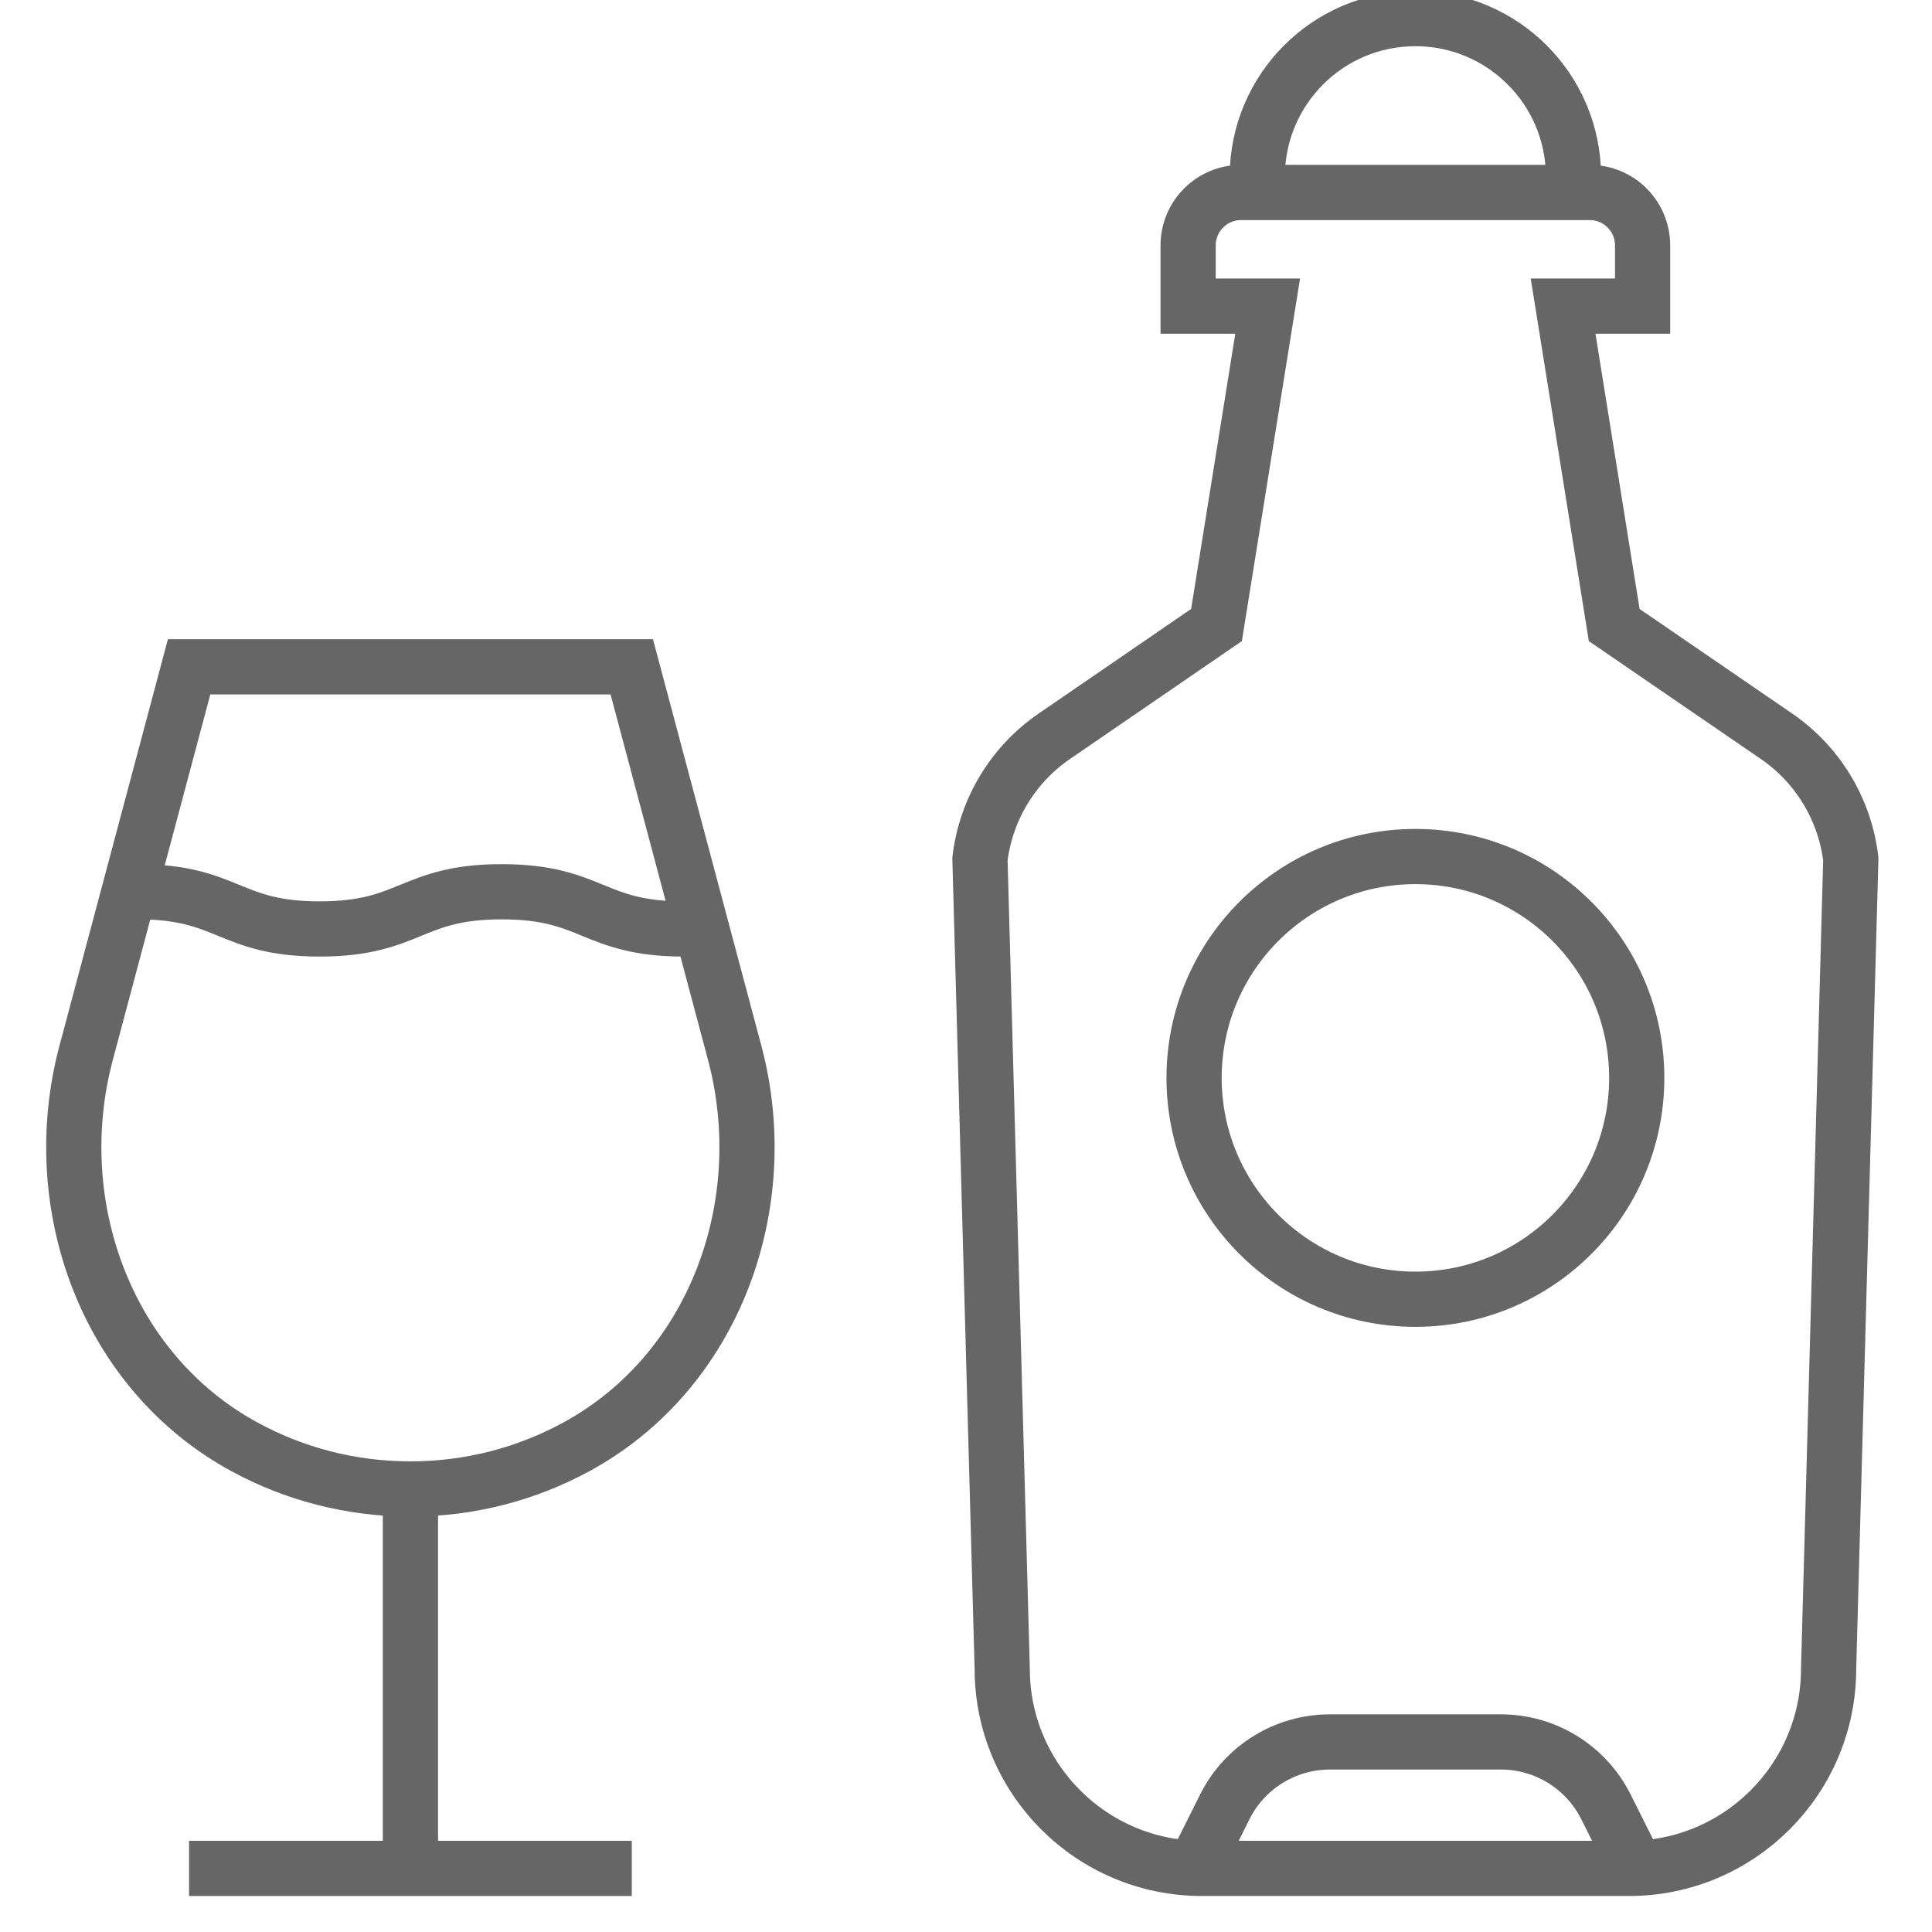
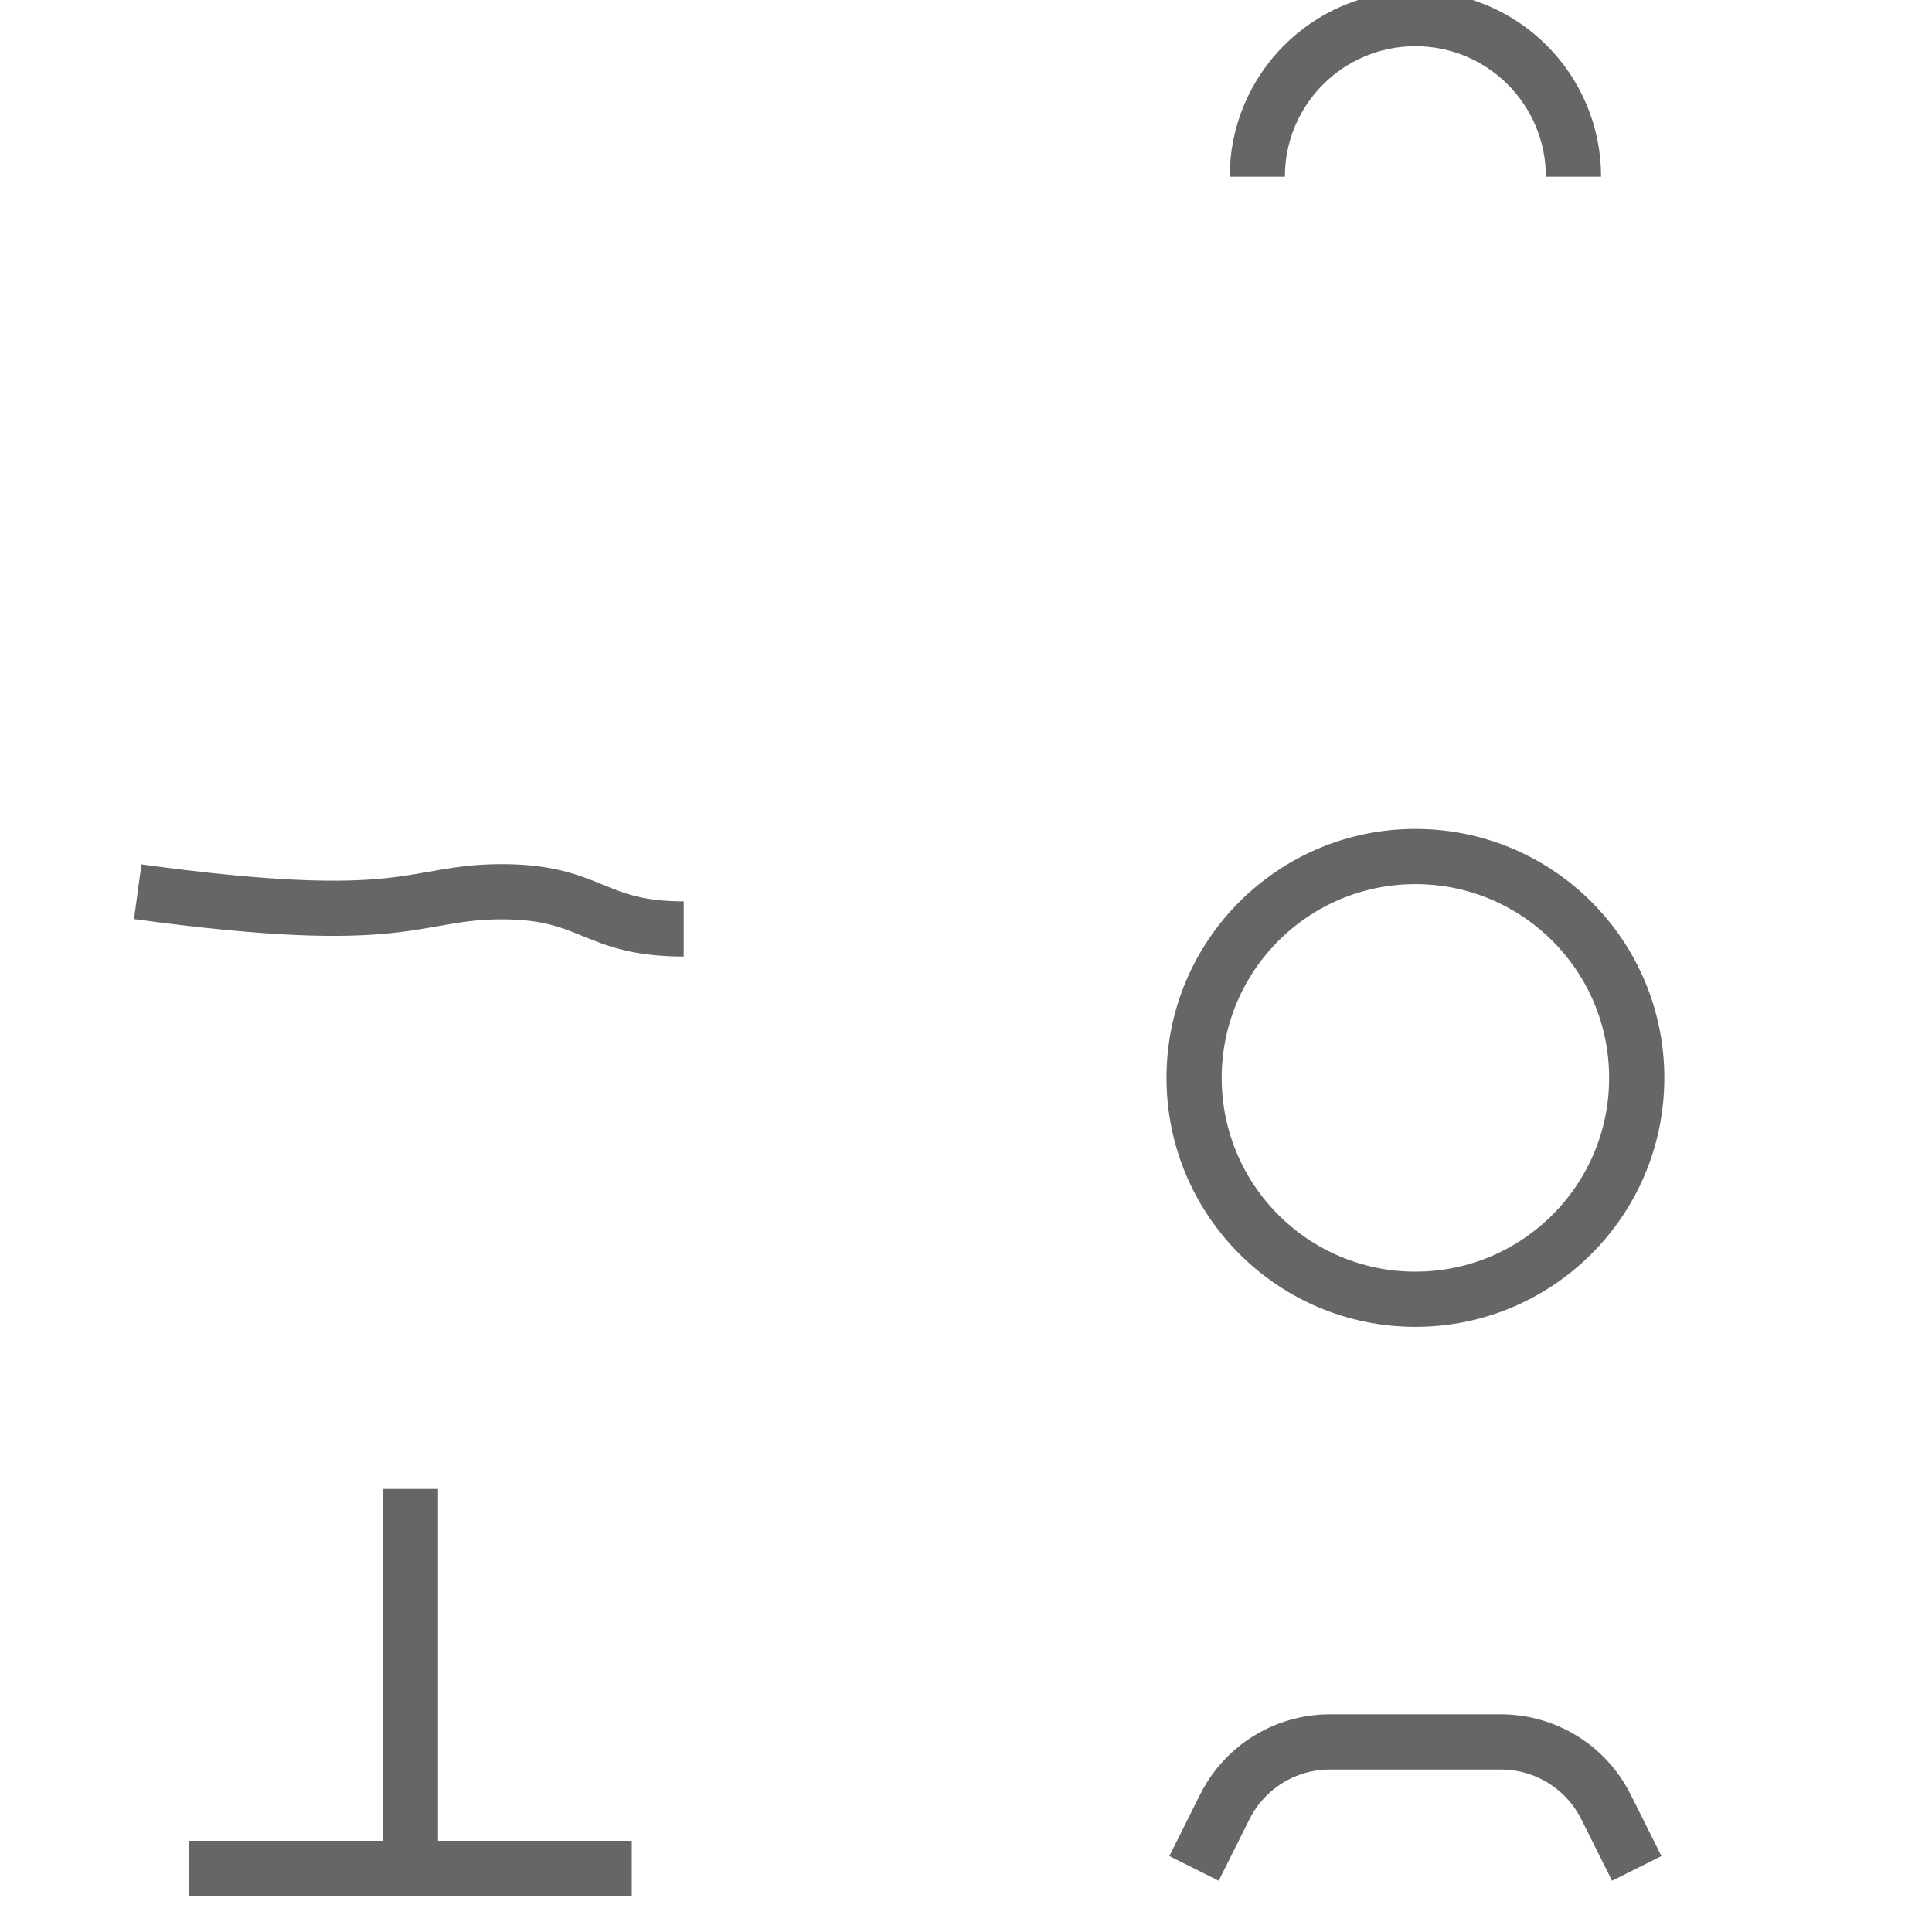
<svg xmlns="http://www.w3.org/2000/svg" width="35px" height="35px" viewBox="0 0 35 35" version="1.1">
  <title>icon_bar_35x35</title>
  <desc>Created with Sketch.</desc>
  <g id="icon_bar" stroke="none" stroke-width="1" fill="none" fill-rule="evenodd">
    <g id="Group-18" transform="translate(1, 0)" stroke="#666666">
-       <path d="M31.183,13.338 L28.243,11.323 L27.317,5.546 L28.757,5.546 L28.757,4.446 C28.757,3.917 28.329,3.487 27.799,3.487 L21.482,3.487 C20.953,3.487 20.524,3.917 20.524,4.446 L20.524,5.546 L21.965,5.546 L21.038,11.323 L18.1,13.338 C17.352,13.851 16.861,14.661 16.753,15.562 L17.156,30.229 C17.156,32.228 18.776,33.848 20.774,33.848 L28.508,33.848 C30.507,33.848 32.127,32.228 32.127,30.229 L32.529,15.562 C32.421,14.661 31.931,13.851 31.183,13.338 Z" id="Stroke-1" />
      <path d="M28.651,19.527 C28.651,21.742 26.856,23.537 24.641,23.537 C22.427,23.537 20.632,21.742 20.632,19.527 C20.632,17.312 22.427,15.517 24.641,15.517 C26.856,15.517 28.651,17.312 28.651,19.527 Z" id="Stroke-3" />
      <path d="M20.631,33.848 L21.189,32.732 C21.549,32.012 22.286,31.557 23.091,31.557 L26.191,31.557 C26.996,31.557 27.732,32.012 28.093,32.732 L28.651,33.848" id="Stroke-5" />
      <path d="M21.777,3.201 C21.777,1.619 23.059,0.337 24.641,0.337 C26.223,0.337 27.505,1.619 27.505,3.201" id="Stroke-7" />
-       <path d="M6.435,26.974 L6.435,26.974 C5.348,26.974 4.324,26.698 3.432,26.213 C0.927,24.853 -0.174,21.825 0.561,19.071 L2.426,12.08 L10.445,12.08 L12.309,19.071 C13.043,21.825 11.943,24.853 9.438,26.213 C8.546,26.698 7.523,26.974 6.435,26.974 Z" id="Stroke-9" />
      <path d="M6.435,33.848 L6.435,26.974" id="Stroke-11" />
      <path d="M2.425,33.848 L10.445,33.848" id="Stroke-13" />
-       <path d="M1.495,16.155 C3.142,16.155 3.142,16.829 4.791,16.829 C6.44,16.829 6.44,16.155 8.089,16.155 C9.737,16.155 9.737,16.829 11.386,16.829" id="Stroke-16" />
+       <path d="M1.495,16.155 C6.44,16.829 6.44,16.155 8.089,16.155 C9.737,16.155 9.737,16.829 11.386,16.829" id="Stroke-16" />
    </g>
  </g>
</svg>